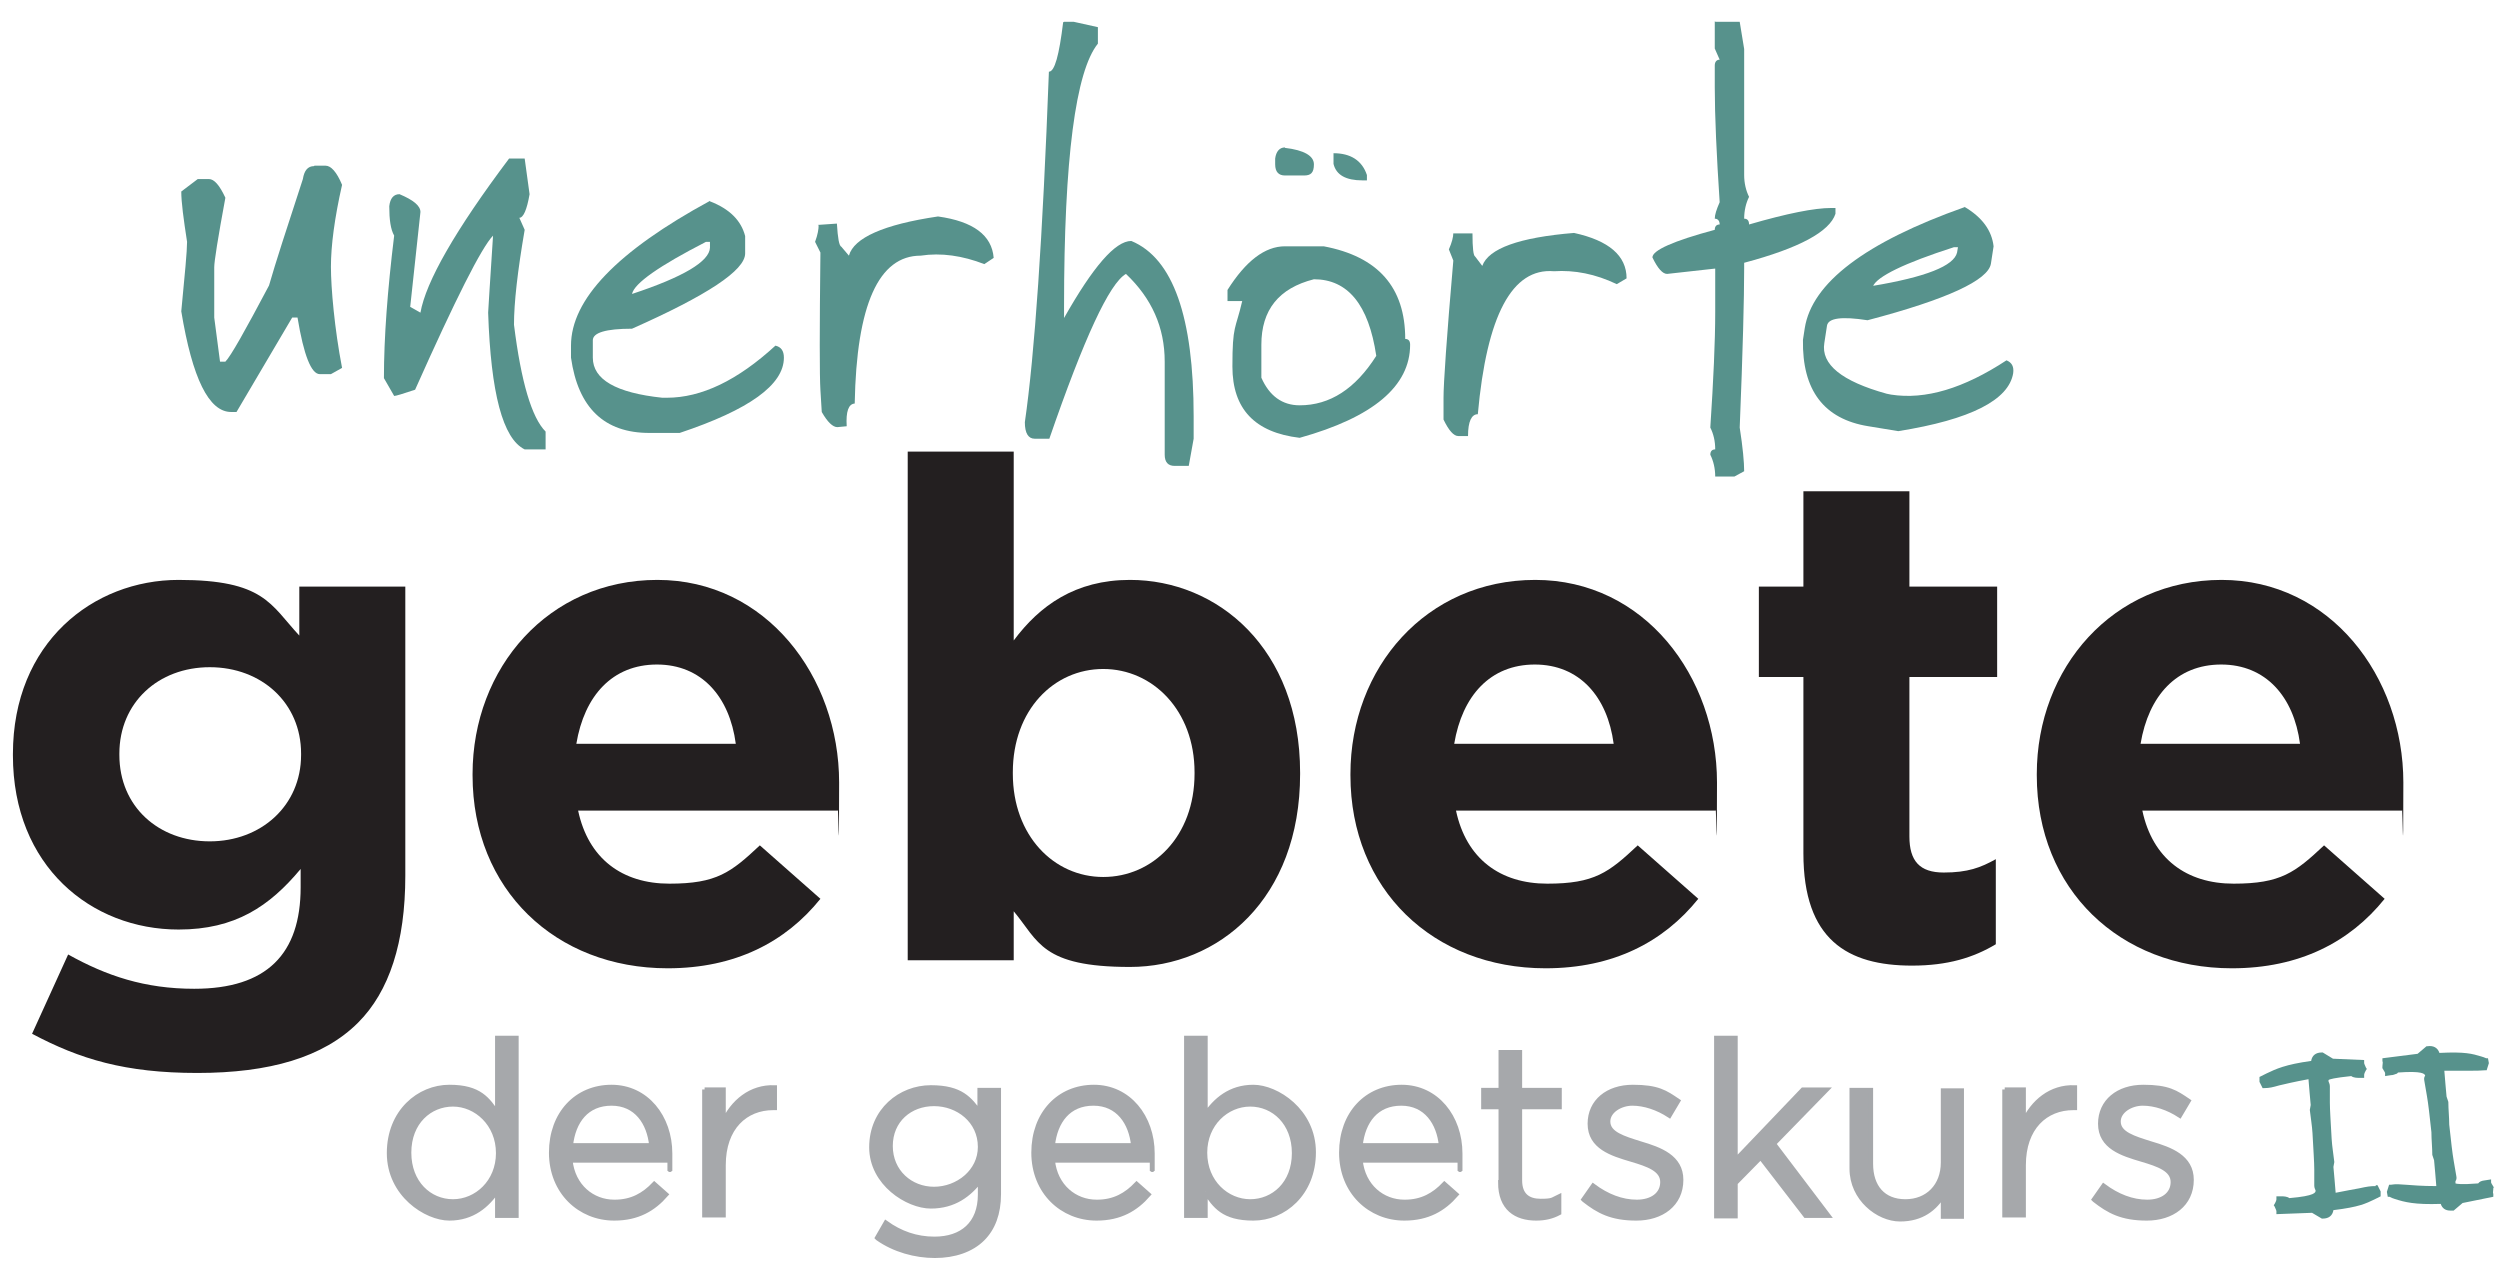
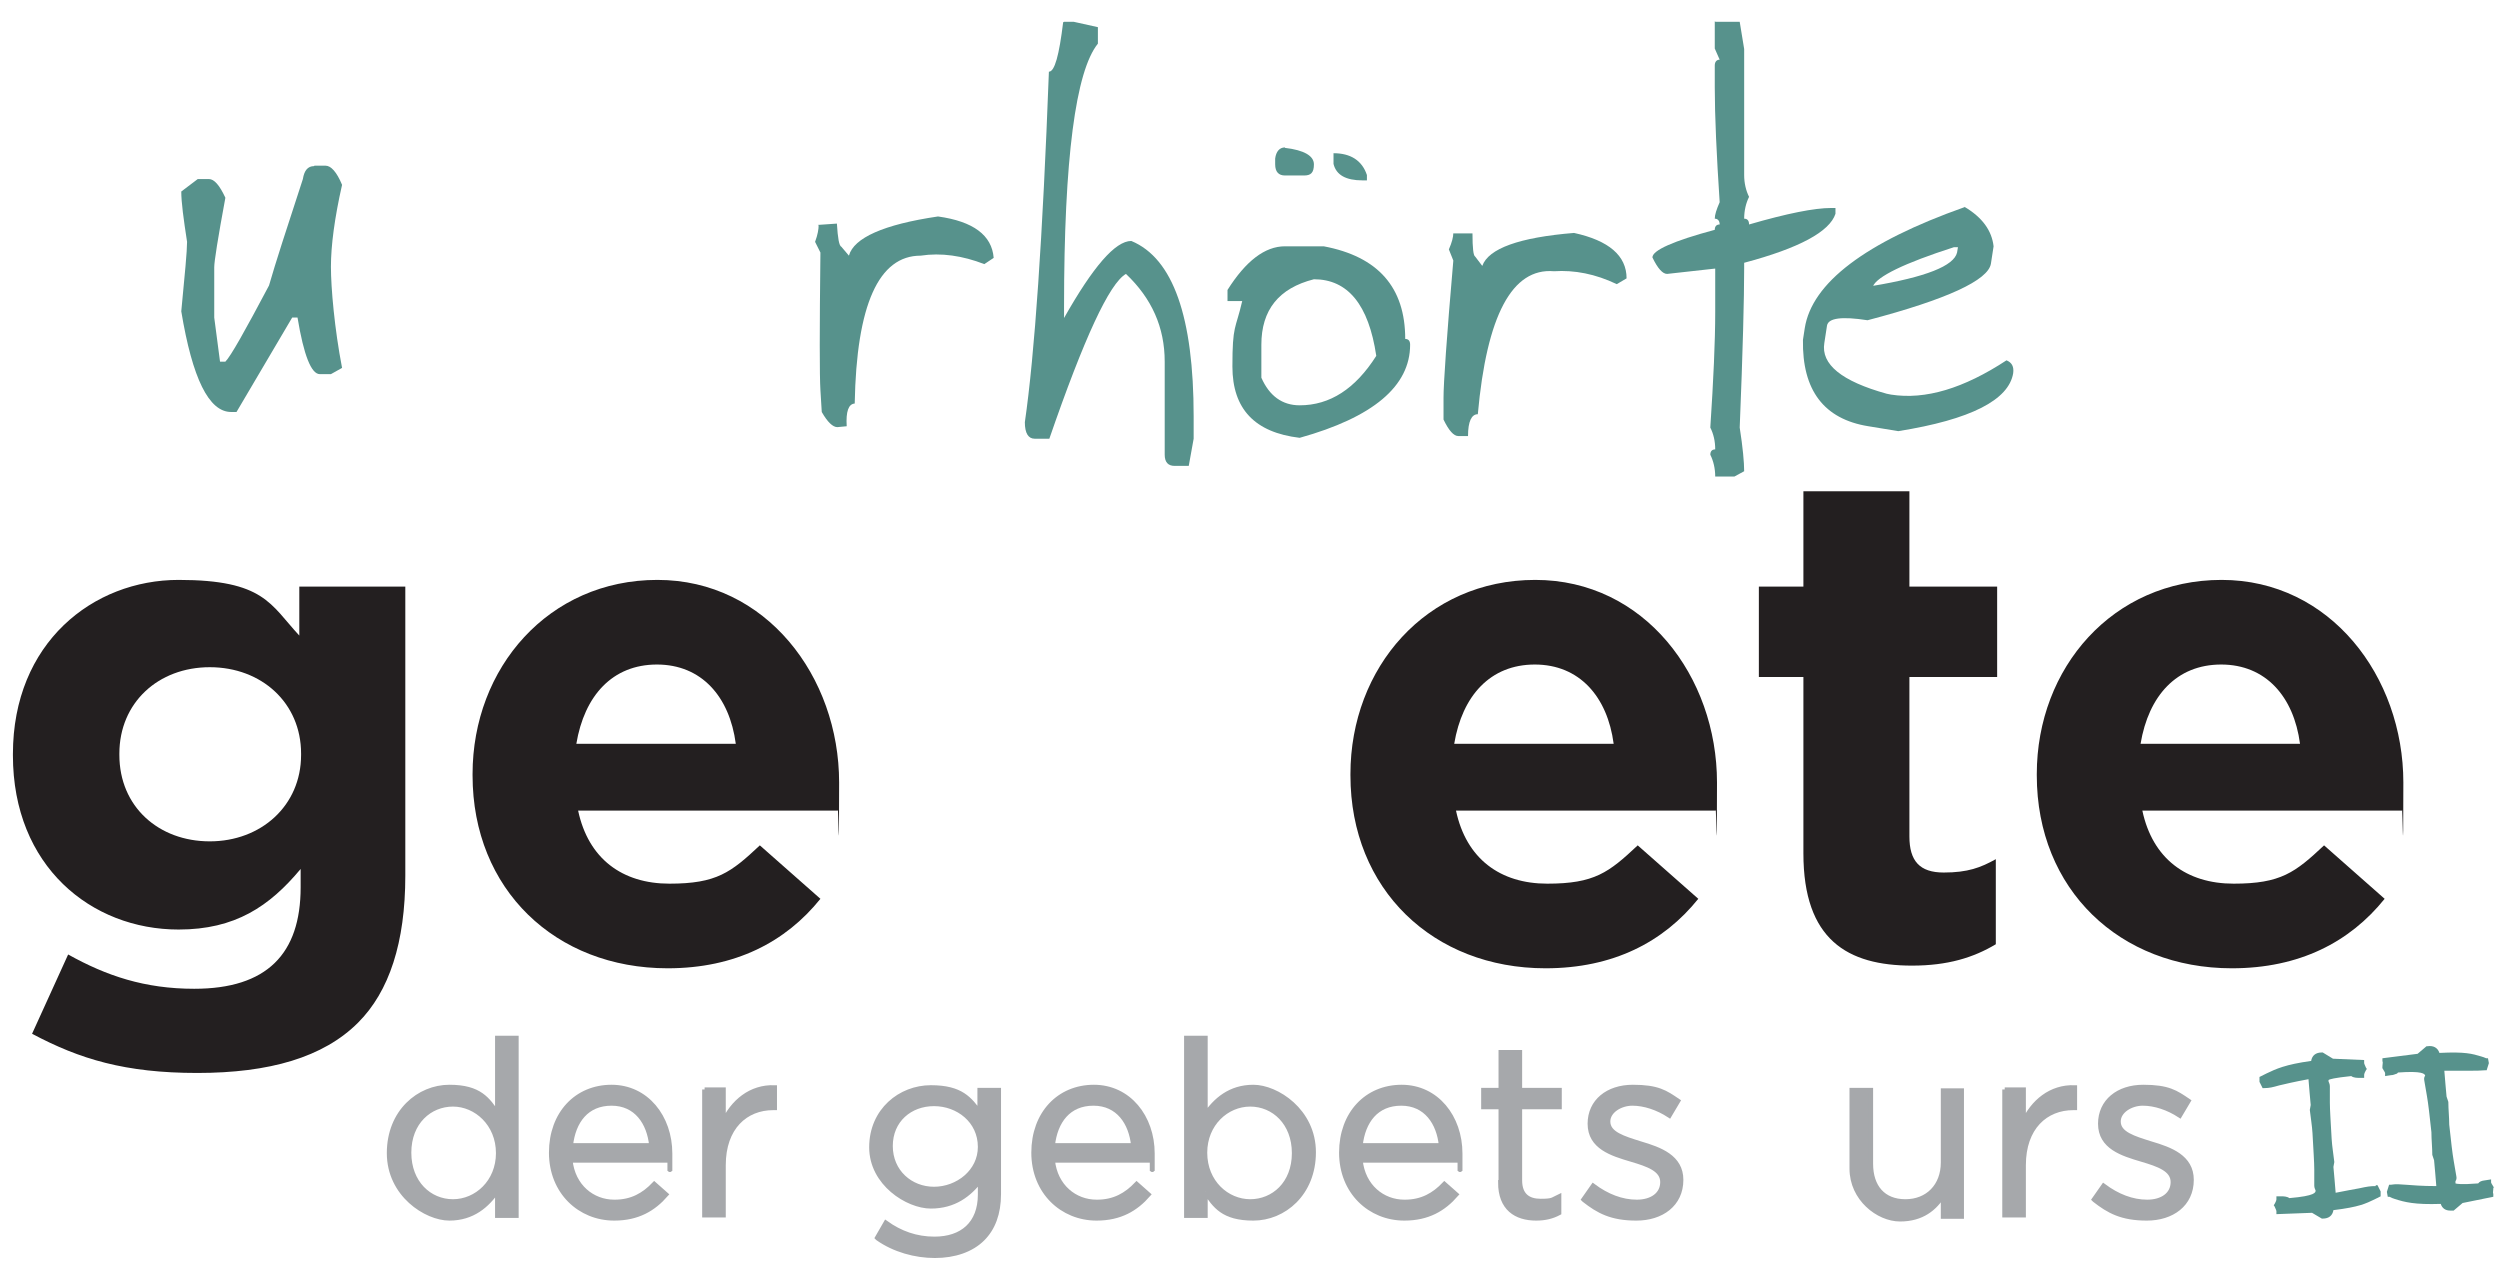
<svg xmlns="http://www.w3.org/2000/svg" id="Layer_1" version="1.1" viewBox="0 0 561.3 286.3">
  <defs>
    <style>
      .st0 {
        fill: #231f20;
      }

      .st1 {
        fill: #a6a8ab;
        stroke: #a6a8ab;
        stroke-miterlimit: 10;
        stroke-width: 1.1px;
      }

      .st2 {
        fill: #57928c;
      }
    </style>
  </defs>
  <g>
    <path class="st0" d="M7.2,232.1l8.1-17.8c8.6,4.8,17.2,7.7,28.3,7.7,16.3,0,23.9-7.8,23.9-22.8v-4.1c-7,8.4-14.7,13.6-27.4,13.6-19.6,0-37.2-14.2-37.2-39.1v-.3c0-25,18-39.1,37.2-39.1s20.6,5.5,27.1,12.5v-11h23.8v64.9c0,15-3.6,26-10.6,33-7.8,7.8-19.9,11.3-36.1,11.3s-26.4-3.1-37.1-8.8ZM67.6,169.5v-.3c0-11.4-8.9-19.4-20.5-19.4s-20.3,8-20.3,19.4v.3c0,11.6,8.8,19.4,20.3,19.4s20.5-8,20.5-19.4Z" />
    <path class="st0" d="M106.1,174.1v-.3c0-23.9,17.1-43.6,41.5-43.6s40.8,21.7,40.8,45.5-.2,4.1-.3,6.3h-58.3c2.3,10.8,9.9,16.4,20.5,16.4s13.8-2.5,20.3-8.6l13.6,12c-7.8,9.7-19.1,15.6-34.3,15.6-25.2,0-43.8-17.7-43.8-43.3ZM165.2,167c-1.4-10.6-7.7-17.8-17.7-17.8s-16.3,7-18.1,17.8h35.8Z" />
-     <path class="st0" d="M227.6,204.6v11h-23.8v-114.2h23.8v42.4c5.8-7.8,13.8-13.6,26.1-13.6,19.6,0,38.2,15.3,38.2,43.3v.3c0,28-18.3,43.3-38.2,43.3s-20.5-5.8-26.1-12.5ZM268.2,173.7v-.3c0-13.9-9.4-23.2-20.5-23.2s-20.3,9.2-20.3,23.2v.3c0,13.9,9.2,23.2,20.3,23.2s20.5-9.1,20.5-23.2Z" />
    <path class="st0" d="M303.2,174.1v-.3c0-23.9,17-43.6,41.5-43.6s40.8,21.7,40.8,45.5-.2,4.1-.3,6.3h-58.3c2.3,10.8,9.9,16.4,20.5,16.4s13.8-2.5,20.3-8.6l13.6,12c-7.8,9.7-19.1,15.6-34.3,15.6-25.2,0-43.8-17.7-43.8-43.3ZM362.3,167c-1.4-10.6-7.7-17.8-17.7-17.8s-16.3,7-18.1,17.8h35.8Z" />
    <path class="st0" d="M404.9,191.7v-39.7h-10v-20.3h10v-21.4h23.8v21.4h19.7v20.3h-19.7v35.8c0,5.5,2.3,8.1,7.7,8.1s8.3-1.1,11.7-3v19.1c-5,3-10.8,4.8-18.8,4.8-14.5,0-24.4-5.8-24.4-25.2Z" />
    <path class="st0" d="M457.3,174.1v-.3c0-23.9,17.1-43.6,41.5-43.6s40.8,21.7,40.8,45.5-.2,4.1-.3,6.3h-58.3c2.3,10.8,9.9,16.4,20.5,16.4s13.8-2.5,20.3-8.6l13.6,12c-7.8,9.7-19.1,15.6-34.3,15.6-25.2,0-43.8-17.7-43.8-43.3ZM516.4,167c-1.4-10.6-7.7-17.8-17.7-17.8s-16.3,7-18.1,17.8h35.8Z" />
  </g>
  <g>
    <path class="st2" d="M70.6,37.2h2.5c1.2,0,2.5,1.4,3.7,4.3-1.7,7.5-2.5,13.7-2.5,18.4s.8,13.9,2.5,22.7l-2.5,1.4h-2.5c-1.9,0-3.6-4.2-5-12.7h-1.2l-12.5,21.2h-1.2c-5,0-8.7-7.5-11.2-22.6.8-8.3,1.3-13.5,1.3-15.6-.8-5.2-1.3-8.9-1.3-11.3l3.7-2.8h2.5c1.2,0,2.4,1.4,3.7,4.2-1.7,9.2-2.5,14.3-2.5,15.6v11.3l1.3,9.9h1.2c1.2-1.2,4.4-6.9,9.8-17.1,1.4-4.9,4-12.9,7.6-23.9.3-1.9,1.1-2.9,2.5-2.9Z" />
-     <path class="st2" d="M114.3,35.6h3.5l1.1,8c-.6,3.5-1.4,5.3-2.3,5.3l1.2,2.7c-1.6,9.3-2.4,16.4-2.4,21.3,1.6,12.9,4,20.9,7.1,24v4h-4.7c-4.9-2.4-7.6-12.6-8.2-30.7,0-.5.4-6.3,1.1-17.3-2.6,2.7-8.4,14.2-17.5,34.6-2.7.9-4.3,1.4-4.7,1.4l-2.3-4c0-9.1.8-19.7,2.3-32-.8-1.4-1.1-3.6-1.1-6.6.2-1.8,1-2.7,2.3-2.7,3.1,1.3,4.7,2.6,4.7,4l-2.3,21.3,2.3,1.3c1.2-6.9,7.8-18.5,19.9-34.6Z" />
-     <path class="st2" d="M159.4,45.2c4.4,1.7,7,4.3,7.9,7.8v3.9c0,3.8-8.5,9.4-25.4,16.9-5.9,0-8.8.9-8.8,2.6v3.9c0,4.9,5.2,7.9,15.6,9h1c7.8,0,15.9-3.9,24.4-11.7,1.3.3,1.9,1.2,1.9,2.7,0,6.1-7.8,11.7-23.4,16.9h-6.8c-10.1,0-16-5.6-17.6-16.9v-2.7c0-10.4,10.4-21.2,31.2-32.5ZM141.9,66c11.5-3.8,17.4-7.3,17.5-10.4v-1.3h-.9c-10.5,5.4-16.1,9.3-16.6,11.7Z" />
    <path class="st2" d="M183.6,50.5l4.3-.3c.2,3.3.5,5,1,5.2l1.7,2c1.1-4,7.8-7,20-8.8,7.9,1.1,12.1,4.2,12.5,9.3l-2.1,1.4c-4.9-1.9-9.7-2.6-14.3-1.9-9.4,0-14.4,11-14.8,33.2-1.4.1-2,1.8-1.8,5.1l-2.1.2c-1,0-2.2-1.1-3.5-3.4l-.3-4.9c-.2-3.2-.2-13.5,0-30.9l-1.2-2.4c.6-1.6.8-2.9.8-3.7Z" />
    <path class="st2" d="M238.9,4.9h2.2l5.4,1.2v3.7c-5,6.2-7.6,25.8-7.6,59.1v2.5c6.5-11.5,11.5-17.3,15.1-17.3,9.4,3.9,14,17.1,14,39.4v5l-1.1,6.1h-3.2c-1.4,0-2.2-.8-2.2-2.5v-20.9c0-7.7-2.9-14.2-8.7-19.7-3.7,2.1-9.4,14.4-17.2,37h-3.3c-1.4,0-2.2-1.2-2.2-3.7,2.2-15.2,4-41.5,5.4-78.7,1.3,0,2.3-3.7,3.2-11.1Z" />
    <path class="st2" d="M288.5,55.3h8.7c12.2,2.3,18.3,9.2,18.3,20.8.7,0,1.1.4,1.1,1.3,0,9.3-8.3,16.3-24.8,20.9-10.1-1.2-15.1-6.5-15.1-16s.7-8.2,2.2-14.7h-3.3v-2.5c4.1-6.5,8.4-9.8,12.9-9.8ZM283.2,84.8c1.8,4.1,4.7,6.2,8.6,6.2,6.8,0,12.5-3.7,17.2-11.1-1.7-11.5-6.4-17.2-14-17.2-7.9,2-11.8,6.9-11.8,14.7v7.4ZM288.5,33.2c4.3.5,6.5,1.8,6.5,3.7s-.7,2.5-2.2,2.5h-4.3c-1.4,0-2.2-.8-2.2-2.5v-1.3c.2-1.6,1-2.5,2.2-2.5ZM299.4,34.4c3.8,0,6.4,1.6,7.5,4.9v1.2h-1c-3.7,0-5.9-1.2-6.5-3.7v-2.5Z" />
    <path class="st2" d="M326.3,52.4h4.3c0,3.3.2,5,.6,5.2l1.6,2.1c1.4-3.9,8.3-6.4,20.6-7.4,7.8,1.7,11.8,5.1,11.8,10.2l-2.2,1.3c-4.8-2.3-9.5-3.2-14.1-2.9-9.4-.8-15.1,9.9-17.1,32.1-1.4,0-2.2,1.6-2.2,4.9h-2.2c-1,0-2.1-1.2-3.3-3.7v-4.9c0-3.2.7-13.5,2.2-30.8l-1-2.5c.7-1.6,1-2.8,1-3.7Z" />
    <path class="st2" d="M385.2,4.9h5.4l1,6.1v28.3c0,1.8.4,3.5,1.1,4.9-.7,1.4-1.1,3.1-1.1,4.9.7,0,1.1.4,1.1,1.3,8.6-2.5,14.7-3.7,18.4-3.7h1v1.3c-1.3,4-8.1,7.7-20.5,11v1.3c0,6.6-.3,18.5-1,35.7.7,4.5,1,7.8,1,9.8l-2.2,1.2h-4.3c0-1.8-.4-3.5-1.1-4.9,0-.8.4-1.2,1.1-1.2,0-1.9-.4-3.5-1.1-4.9.7-10.7,1.1-19.3,1.1-25.9v-9.8l-10.8,1.2c-1,0-2.1-1.2-3.3-3.7,0-1.6,4.7-3.7,14-6.2,0-.8.4-1.2,1.1-1.2,0-.8-.4-1.3-1.1-1.3,0-.9.4-2.1,1.1-3.7-.7-10.7-1.1-19.3-1.1-25.8v-4.9c0-.8.4-1.3,1.1-1.3l-1.1-2.5v-6.1Z" />
    <path class="st2" d="M441,46.4c4.1,2.4,6.2,5.4,6.6,8.9l-.6,3.9c-.6,3.7-9.8,8-27.7,12.7-5.8-.9-8.8-.5-9.1,1.2l-.6,3.9c-.8,4.8,3.9,8.6,14,11.4l1,.2c7.7,1.2,16.3-1.4,25.9-7.7,1.2.5,1.7,1.4,1.5,2.9-1,6-9.5,10.4-25.8,13l-6.7-1.1c-10-1.6-14.9-8.1-14.7-19.4l.4-2.6c1.6-10.2,13.6-19.3,35.9-27.2ZM420.4,64.2c12-2,18.3-4.5,19-7.5l.2-1.2h-.9c-11.2,3.6-17.3,6.6-18.2,8.8Z" />
  </g>
  <g>
    <path class="st2" d="M533.4,266.3c-1.2,0-1.9.1-3.7.5-1.1.2-2.8.5-5.3,1-.2-2.1-.3-4-.5-5.8l.2-1.1h0c-.2-1.8-.5-3.5-.6-5.2-.2-3.7-.4-6.5-.4-8.2v-3.6c0-.5-.2-.8-.3-1.1,0-.1,0-.2,0-.3,0,0,0,0,0,0,.2-.2,1.3-.5,5.1-.9.5.4,1.4.4,1.7.4h1.2v-.7c0,0,0-.3.4-1l.2-.3-.2-.3c-.3-.7-.4-.9-.4-1v-.7l-7-.3-2.3-1.4h-.2c-1.4,0-2.2.7-2.4,1.9-5.8.8-7.9,1.8-10,2.8-.4.2-.8.4-1.2.6l-.4.2v1.1l.7,1.4h.4c1.1,0,1.9-.2,3.3-.6,1.3-.3,3.3-.8,6.6-1.4.2,2.1.3,4,.5,5.8l-.2,1.1h0c.2,1.8.5,3.5.6,5.2.2,3.8.4,6.5.4,8.2v3.6c0,.5.2.8.3,1.1,0,.4,0,1.2-5.9,1.7-.5-.4-1.4-.4-1.7-.4h-1.2v.7c0,0,0,.3-.4,1l-.2.3.2.3c.3.7.4.9.4,1v.7l8-.3,2.2,1.3h.2c1.4,0,2.2-.7,2.4-1.9,5.8-.7,7.3-1.5,9.2-2.4.3-.2.7-.3,1-.5l.4-.2v-1.1l-.7-1.4h-.4Z" />
    <path class="st2" d="M560,266.7l-.2-.3c-.4-.6-.5-.9-.5-.9v-.7c-.1,0-1.3.2-1.3.2-.9.1-1.3.3-1.6.7-3.8.3-4.9.1-5.1,0,0,0,0,0,0-.2,0,0,0-.2,0-.3.2-.3.3-.6.2-1.1l-.6-3.5c-.3-1.7-.6-4.4-1-8.1,0-1.7-.2-3.4-.2-5.1l-.4-1.2c-.2-1.8-.3-3.7-.5-5.8,2.6,0,4.2,0,5.4,0,1.8,0,2.5,0,3.7-.1h.4c0,0,.5-1.6.5-1.6l-.2-1.1h-.4c-.4-.2-.8-.3-1.1-.4-2-.6-3.6-1.1-9.4-.8-.4-1.2-1.4-1.7-2.7-1.5h-.2s-2,1.7-2,1.7l-7.9,1v.7c.1,0,.1.4,0,1.1v.3c-.1,0,.1.3.1.3.4.6.5.9.5.9v.7c.1,0,1.3-.2,1.3-.2.5,0,.9-.2,1.2-.3.2,0,.3-.2.4-.3,5.5-.4,6,.3,6.1.7-.2.3-.3.6-.2,1.1l.6,3.5c.3,1.7.6,4.4,1,8.1,0,1.7.2,3.4.2,5.1l.4,1.2c.2,1.8.3,3.7.5,5.8-3.3,0-5.4-.2-6.8-.3-1.4-.1-2.3-.2-3.4,0h-.4c0,0-.5,1.6-.5,1.6l.2,1.1h.4c.4.2.8.4,1.2.5,2.2.7,4.4,1.3,10.3,1.1.3,1,1.1,1.5,2.1,1.5s.4,0,.6,0h.2s2-1.7,2-1.7l6.9-1.4v-.7c-.1,0-.1-.4,0-1.1v-.3Z" />
  </g>
  <g>
    <path class="st1" d="M87.4,258.9h0c0-9.3,6.7-14.8,13.5-14.8s8.6,2.8,10.8,6v-17h4.2v39.8h-4.2v-5.7c-2.3,3.4-5.6,6.3-10.8,6.3s-13.5-5.3-13.5-14.6ZM111.9,258.9h0c0-6.6-5-11-10.2-11s-9.9,4-9.9,10.9h0c0,6.8,4.6,11,9.9,11s10.2-4.4,10.2-10.9Z" />
    <path class="st1" d="M138,269.9c3.9,0,6.6-1.6,8.9-4l2.6,2.3c-2.8,3.2-6.3,5.3-11.6,5.3-7.7,0-14.1-5.9-14.1-14.7s5.7-14.7,13.5-14.7,13.1,6.7,13.1,14.9,0,.8,0,1.5h-22.4c.6,5.9,5,9.4,9.9,9.4ZM146.3,257.2c-.5-5.1-3.4-9.5-9-9.5s-8.6,4-9.2,9.5h18.2Z" />
    <path class="st1" d="M158.2,244.7h4.2v7.4c2.1-4.7,6.2-8.1,11.5-7.9v4.5h-.3c-6.2,0-11.2,4.4-11.2,12.9v11.2h-4.2v-28.2Z" />
    <path class="st1" d="M197,277.9l1.9-3.3c3.2,2.3,6.8,3.6,10.9,3.6,6.2,0,10.3-3.4,10.3-10v-3.3c-2.5,3.3-5.9,5.9-11.1,5.9s-13.3-5.1-13.3-13.2h0c0-8.3,6.5-13.4,13.3-13.4s8.7,2.6,11,5.7v-5.1h4.2v23.3c0,4.4-1.3,7.7-3.6,10-2.5,2.5-6.3,3.8-10.7,3.8s-9.1-1.3-12.8-3.9ZM220.1,257.5h0c0-5.9-5-9.7-10.4-9.7s-9.8,3.7-9.8,9.5h0c0,5.8,4.5,9.7,9.8,9.7s10.4-3.9,10.4-9.5Z" />
    <path class="st1" d="M246.3,269.9c3.9,0,6.6-1.6,8.9-4l2.6,2.3c-2.8,3.2-6.3,5.3-11.6,5.3-7.7,0-14.1-5.9-14.1-14.7s5.7-14.7,13.5-14.7,13.1,6.7,13.1,14.9,0,.8,0,1.5h-22.4c.6,5.9,5,9.4,9.9,9.4ZM254.5,257.2c-.5-5.1-3.4-9.5-9-9.5s-8.6,4-9.2,9.5h18.2Z" />
    <path class="st1" d="M270.6,267.5v5.4h-4.2v-39.8h4.2v17.3c2.3-3.4,5.6-6.3,10.8-6.3s13.5,5.3,13.5,14.6h0c0,9.3-6.7,14.8-13.5,14.8s-8.6-2.8-10.8-6ZM290.6,258.9h0c0-6.8-4.6-11-9.9-11s-10.2,4.4-10.2,10.9h0c0,6.7,5,11,10.2,11s9.9-4,9.9-10.9Z" />
    <path class="st1" d="M315.4,269.9c3.9,0,6.6-1.6,8.9-4l2.6,2.3c-2.8,3.2-6.3,5.3-11.6,5.3-7.7,0-14.1-5.9-14.1-14.7s5.7-14.7,13.5-14.7,13.1,6.7,13.1,14.9,0,.8,0,1.5h-22.4c.6,5.9,5,9.4,9.9,9.4ZM323.6,257.2c-.5-5.1-3.4-9.5-9-9.5s-8.6,4-9.2,9.5h18.2Z" />
    <path class="st1" d="M337,265.5v-17h-3.9v-3.7h3.9v-8.5h4.2v8.5h8.9v3.7h-8.9v16.5c0,3.4,1.9,4.7,4.7,4.7s2.6-.3,4.1-1v3.6c-1.5.8-3.1,1.2-5.1,1.2-4.5,0-8-2.2-8-8Z" />
-     <path class="st1" d="M355.6,269.3l2.1-3c3.1,2.3,6.4,3.6,9.8,3.6s5.8-1.7,5.8-4.5h0c0-2.9-3.3-4-7-5.1-4.4-1.3-9.3-2.8-9.3-8h0c0-5,4-8.2,9.6-8.2s7.3,1.2,10.1,3.1l-1.9,3.2c-2.6-1.7-5.6-2.7-8.3-2.7s-5.5,1.7-5.5,4.1h0c0,2.8,3.5,3.8,7.3,5,4.4,1.3,9.1,3,9.1,8.1h0c0,5.5-4.4,8.6-10,8.6s-8.5-1.6-11.7-4.1Z" />
-     <path class="st1" d="M385.4,233.1h4.2v27.5l15.2-15.9h5.2l-11.8,12.1,12.2,16.1h-5l-10.1-13.1-5.7,5.8v7.4h-4.2v-39.8Z" />
+     <path class="st1" d="M355.6,269.3l2.1-3c3.1,2.3,6.4,3.6,9.8,3.6s5.8-1.7,5.8-4.5c0-2.9-3.3-4-7-5.1-4.4-1.3-9.3-2.8-9.3-8h0c0-5,4-8.2,9.6-8.2s7.3,1.2,10.1,3.1l-1.9,3.2c-2.6-1.7-5.6-2.7-8.3-2.7s-5.5,1.7-5.5,4.1h0c0,2.8,3.5,3.8,7.3,5,4.4,1.3,9.1,3,9.1,8.1h0c0,5.5-4.4,8.6-10,8.6s-8.5-1.6-11.7-4.1Z" />
    <path class="st1" d="M415.8,262.3v-17.5h4.2v16.5c0,5.2,2.8,8.5,7.8,8.5s8.5-3.5,8.5-8.8v-16.1h4.1v28.2h-4.1v-4.9c-1.9,3.1-4.8,5.5-9.7,5.5s-10.8-4.6-10.8-11.3Z" />
    <path class="st1" d="M450.1,244.7h4.2v7.4c2.1-4.7,6.2-8.1,11.5-7.9v4.5h-.3c-6.2,0-11.2,4.4-11.2,12.9v11.2h-4.2v-28.2Z" />
    <path class="st1" d="M470.2,269.3l2.1-3c3.1,2.3,6.4,3.6,9.8,3.6s5.8-1.7,5.8-4.5h0c0-2.9-3.3-4-7-5.1-4.4-1.3-9.3-2.8-9.3-8h0c0-5,4-8.2,9.6-8.2s7.3,1.2,10.1,3.1l-1.9,3.2c-2.6-1.7-5.6-2.7-8.3-2.7s-5.5,1.7-5.5,4.1h0c0,2.8,3.5,3.8,7.3,5,4.4,1.3,9.1,3,9.1,8.1h0c0,5.5-4.4,8.6-10,8.6s-8.5-1.6-11.7-4.1Z" />
  </g>
</svg>